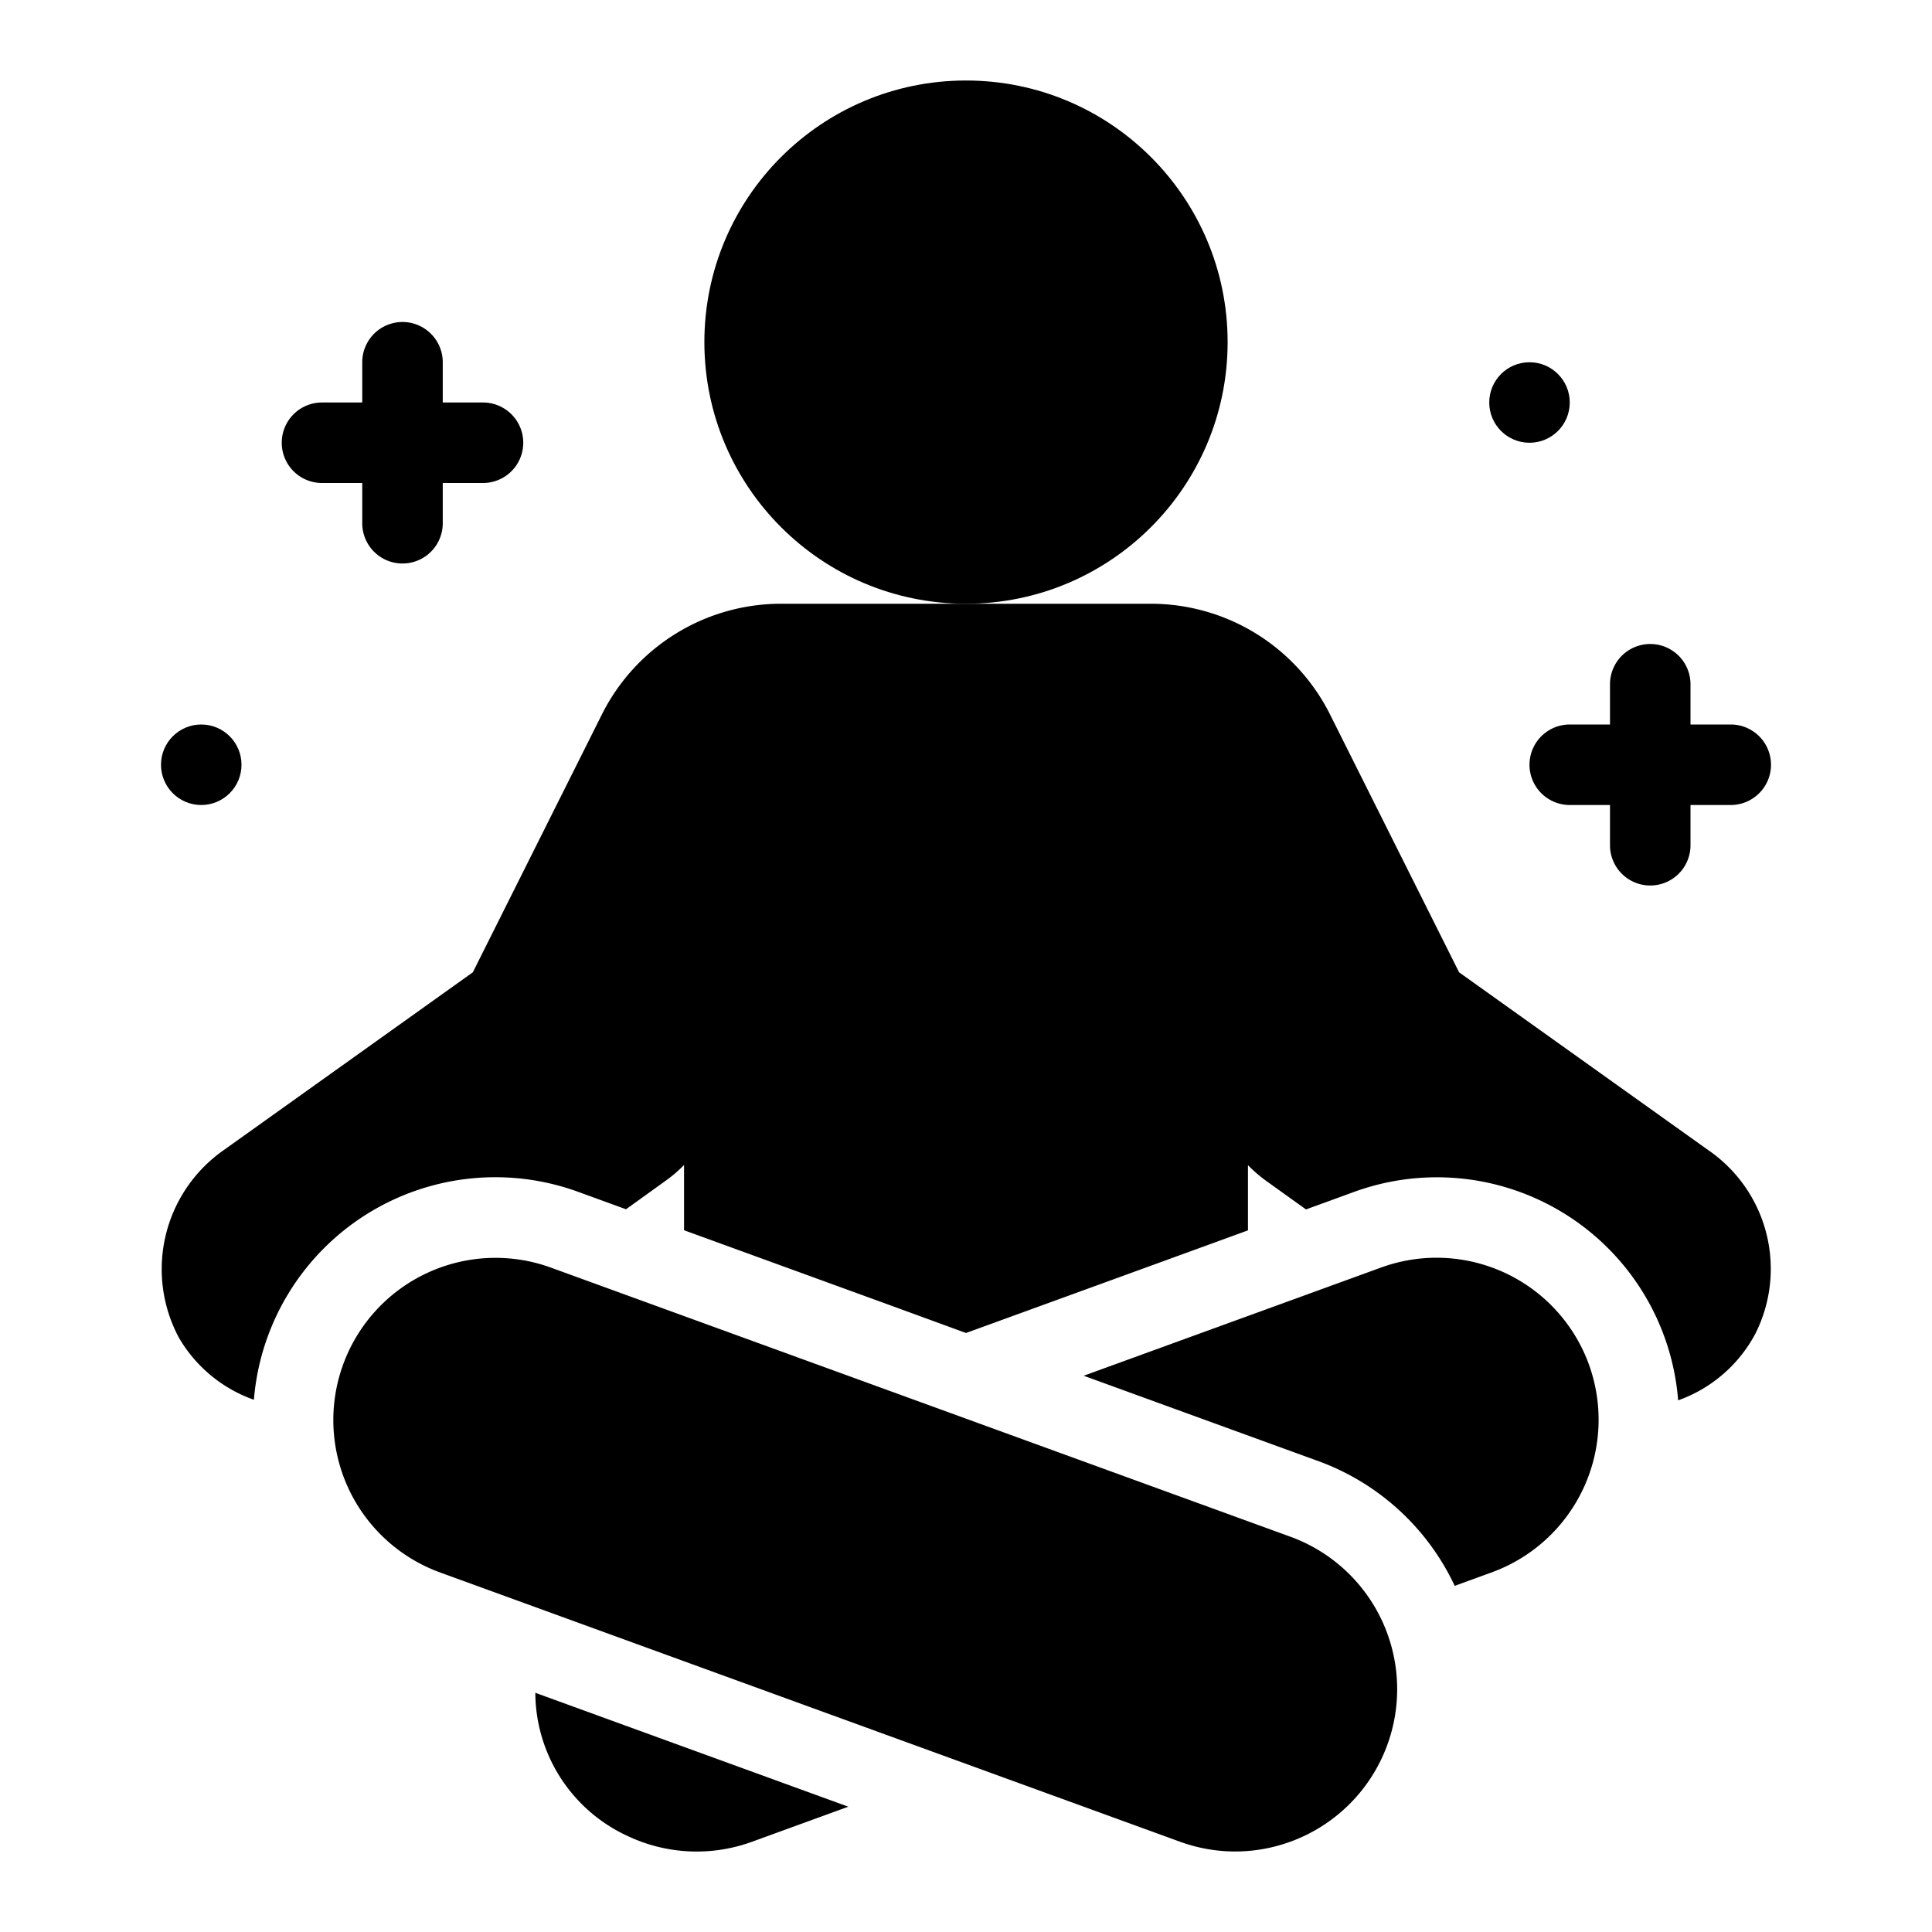
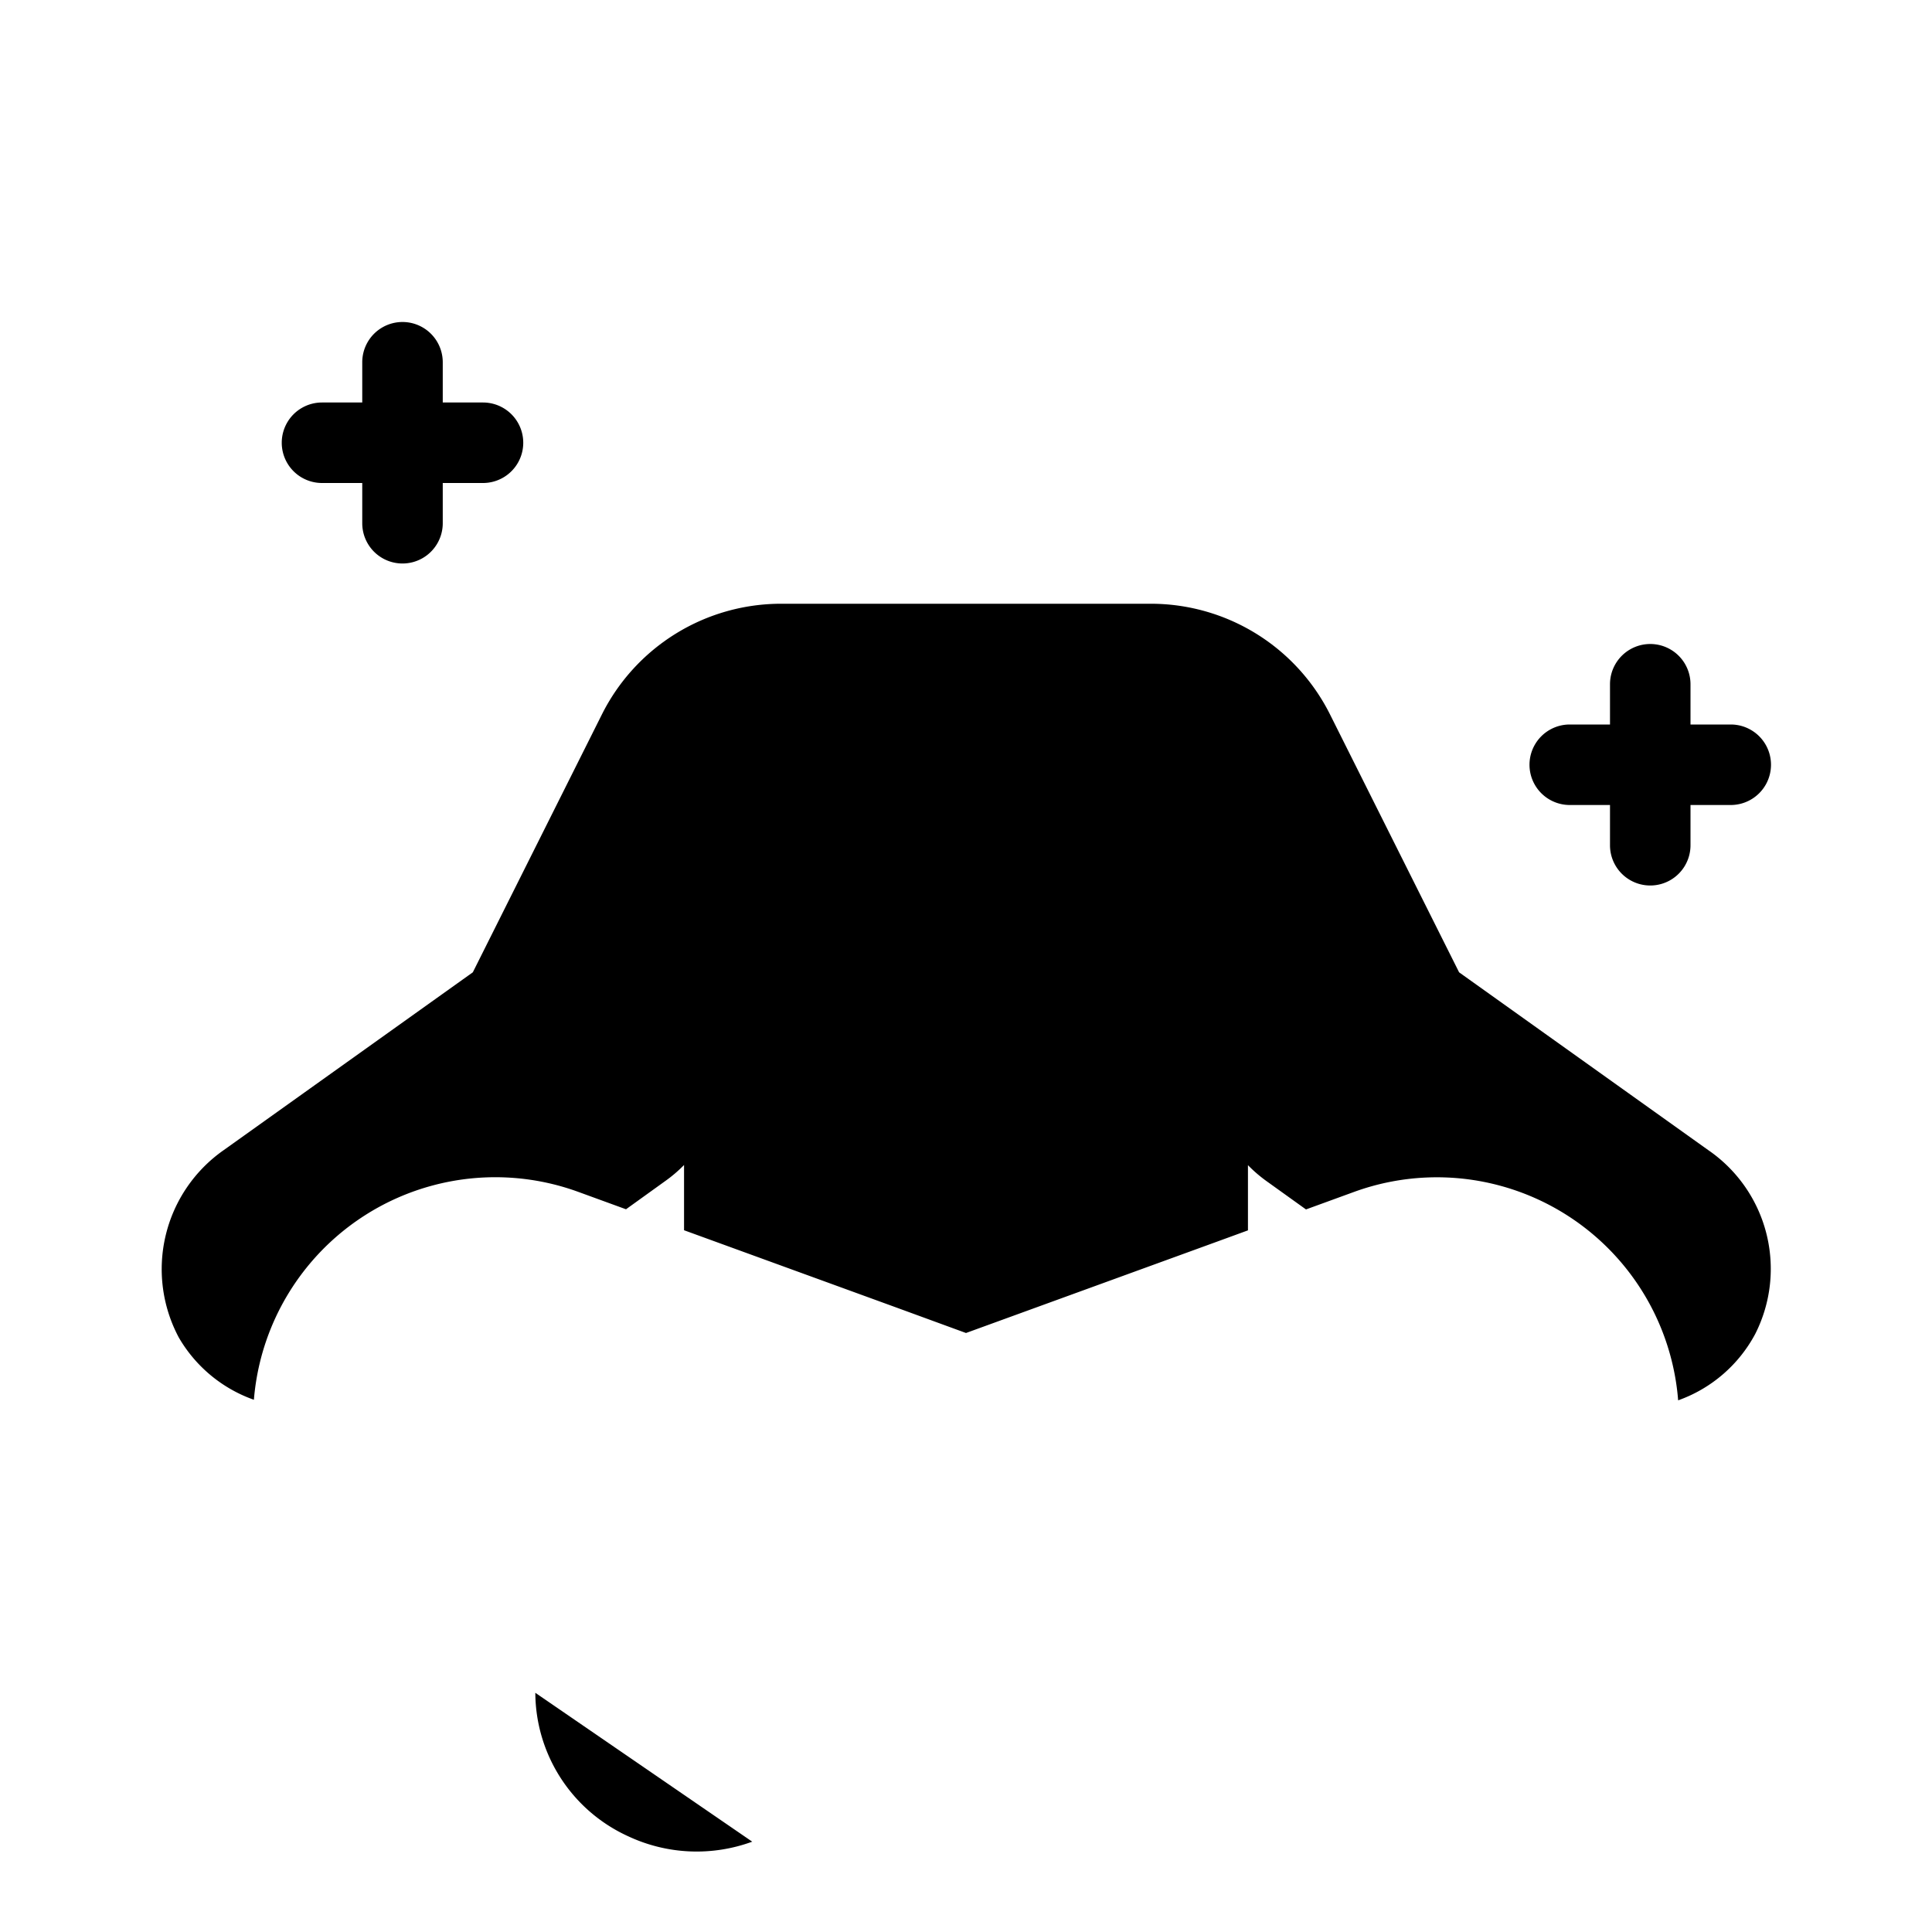
<svg xmlns="http://www.w3.org/2000/svg" height="512" viewBox="0 0 48 48" width="512">
  <g id="Yoga">
-     <circle cx="24" cy="8.5" r="6.5" />
    <path d="m12 10h-1v-1a1 1 0 0 0 -2 0v1h-1a1 1 0 0 0 0 2h1v1a1 1 0 0 0 2 0v-1h1a1 1 0 0 0 0-2z" />
    <path d="m43 18h-1v-1a1 1 0 0 0 -2 0v1h-1a1 1 0 0 0 0 2h1v1a1 1 0 0 0 2 0v-1h1a1 1 0 0 0 0-2z" />
-     <circle cx="38" cy="10" r="1" />
-     <circle cx="5" cy="19" r="1" />
    <path d="m42.442 28.575-6.191-4.418-3.2-6.393a4.979 4.979 0 0 0 -4.474-2.764h-9.154a4.979 4.979 0 0 0 -4.476 2.764l-3.2 6.393-6.181 4.412a3.608 3.608 0 0 0 -1.122 4.664 3.507 3.507 0 0 0 1.864 1.544 6.018 6.018 0 0 1 8.068-5.162l1.177.429.973-.7a3.4 3.4 0 0 0 .469-.4v1.621l5.291 1.926 1.714.627 6.241-2.271.764-.279v-1.62a3.48 3.48 0 0 0 .466.4l.976.7 1.18-.43a6.012 6.012 0 0 1 8.066 5.173 3.5 3.5 0 0 0 1.915-1.649 3.578 3.578 0 0 0 -1.166-4.567z" />
-     <path d="m13.3 42.057a3.937 3.937 0 0 0 2.308 3.565 4.008 4.008 0 0 0 3.081.134l2.387-.869z" />
-     <path d="m39.476 33.9a4.027 4.027 0 0 0 -5.165-2.408l-7.387 2.688 5.827 2.12a6.019 6.019 0 0 1 3.391 3.1l.925-.337a4.035 4.035 0 0 0 2.409-5.163z" />
-     <path d="m30.691 46a4.021 4.021 0 0 1 -1.38-.245l-18.378-6.688a4.029 4.029 0 1 1 2.756-7.573l18.378 6.688a4.032 4.032 0 0 1 -1.376 7.818z" />
+     <path d="m13.3 42.057a3.937 3.937 0 0 0 2.308 3.565 4.008 4.008 0 0 0 3.081.134z" />
  </g>
</svg>